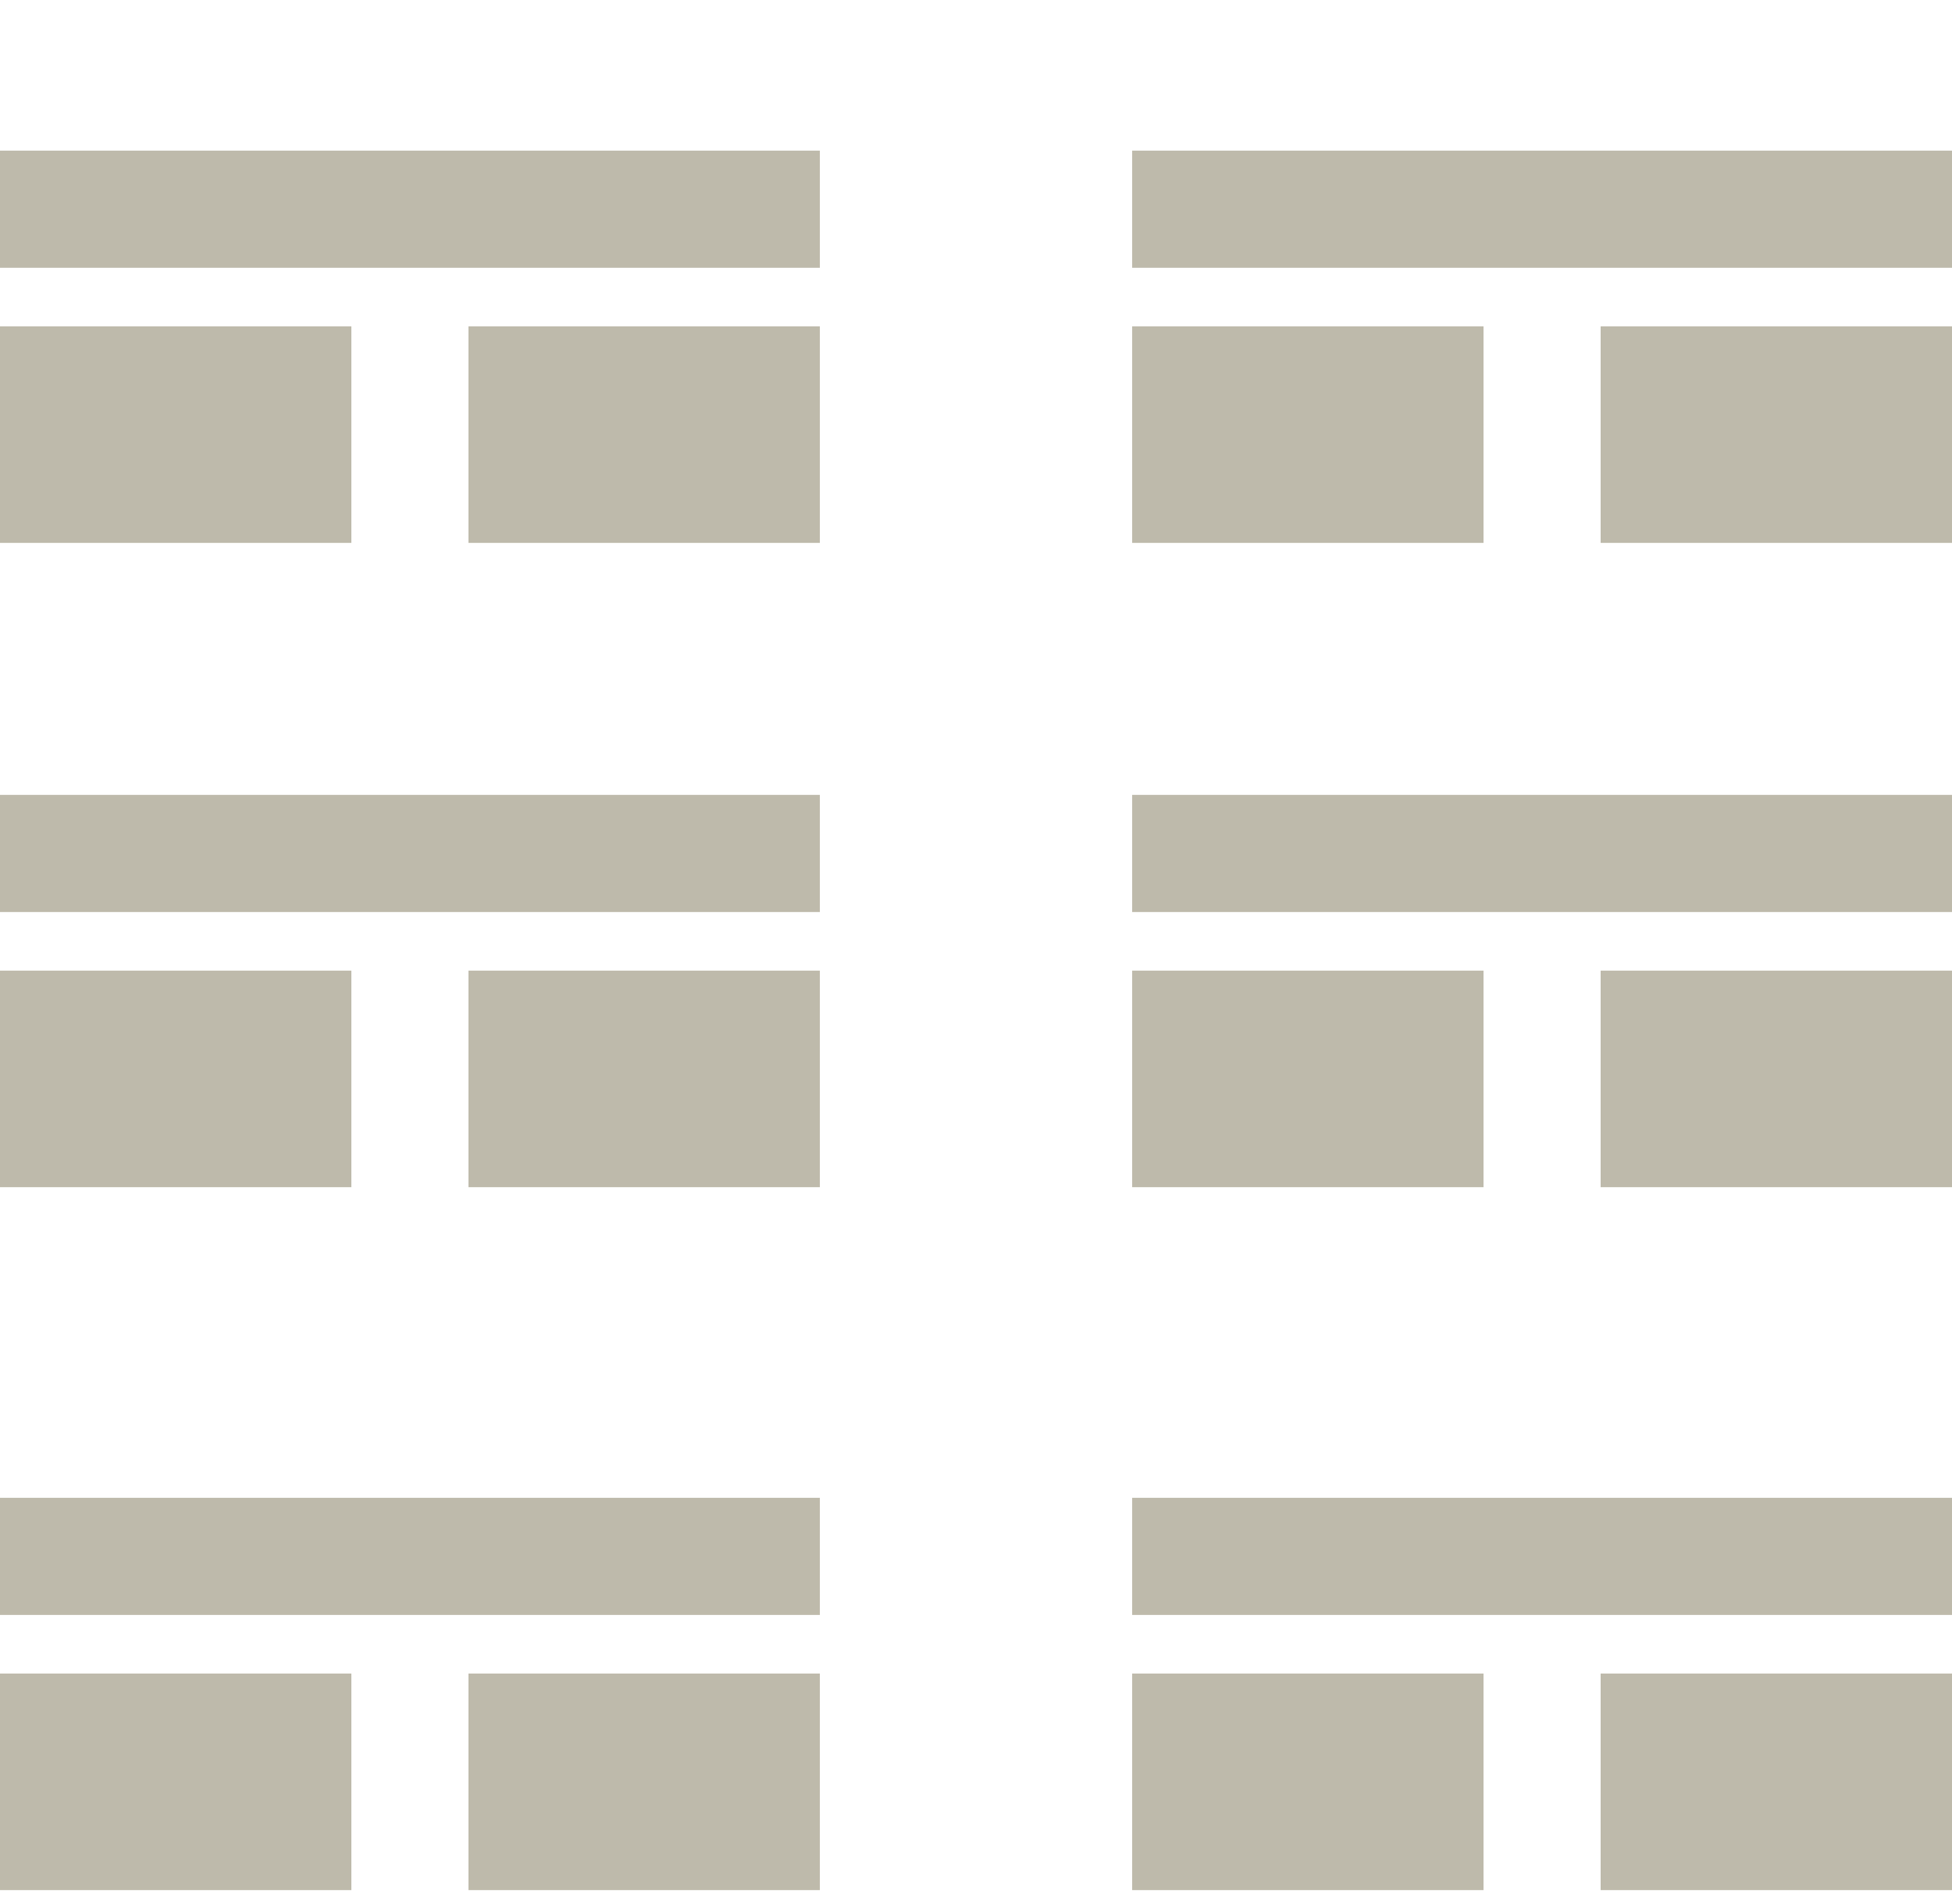
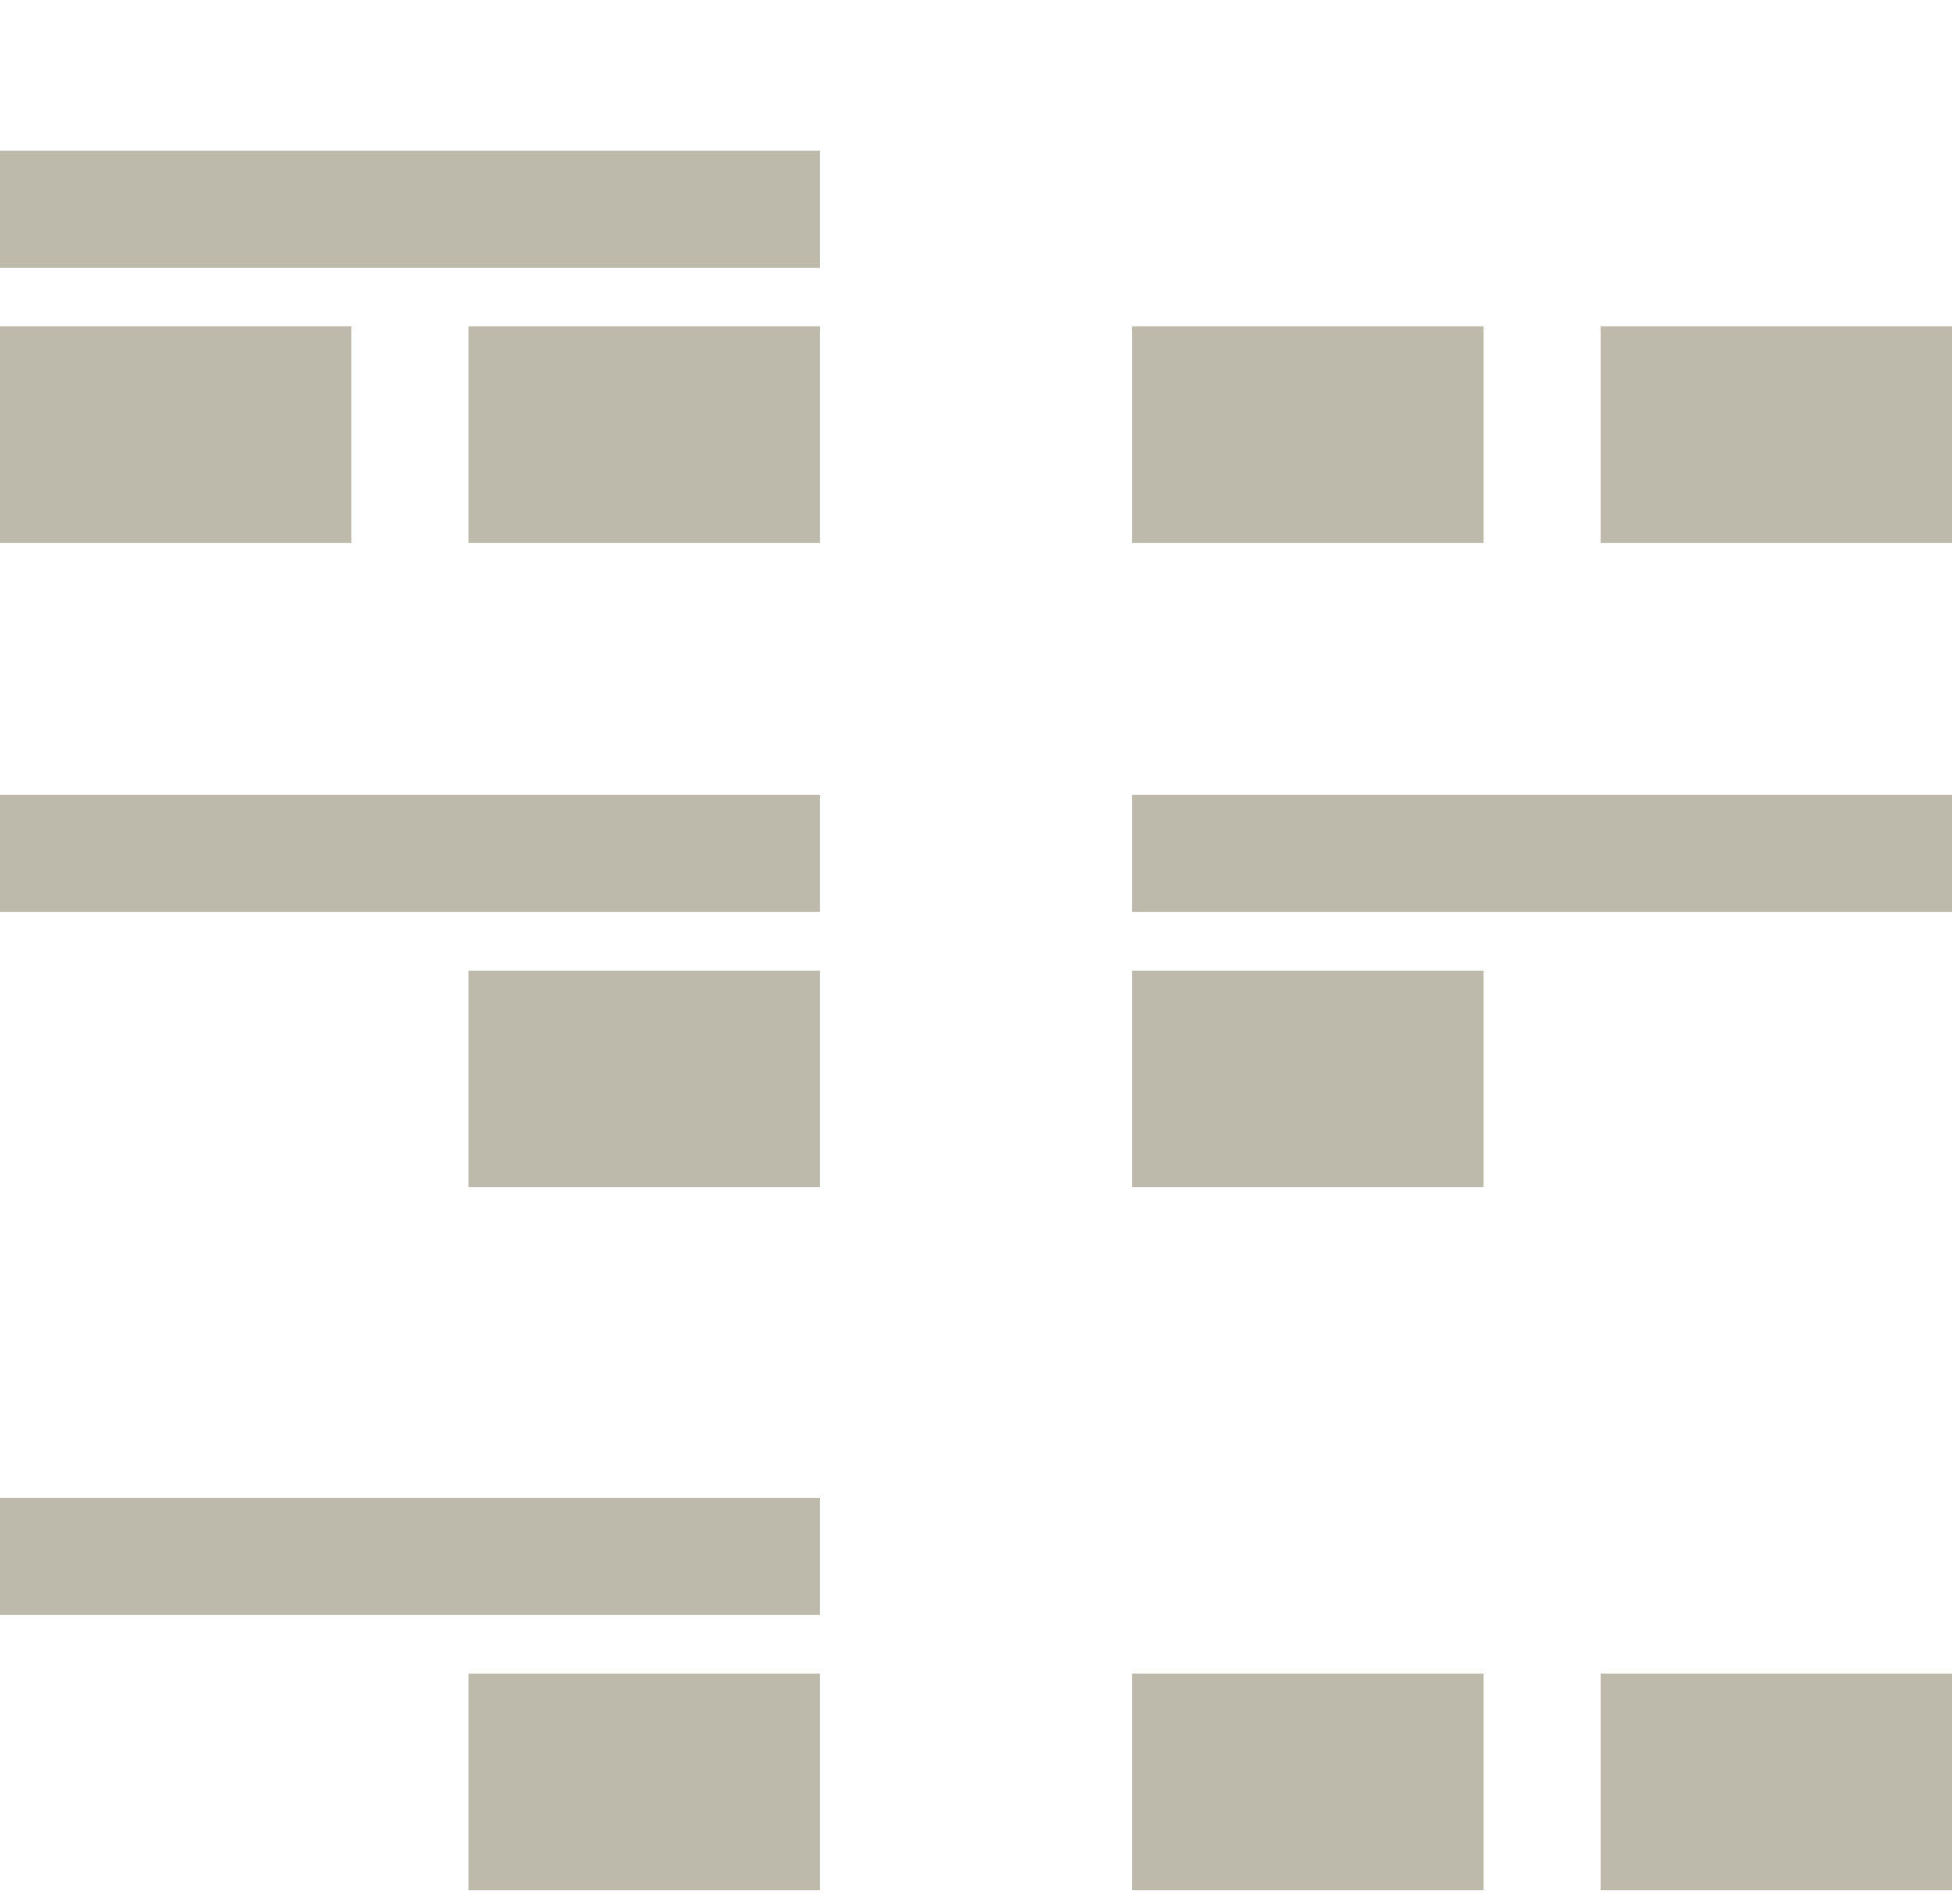
<svg xmlns="http://www.w3.org/2000/svg" width="40" height="39" viewBox="0 0 40 39" fill="none">
  <g opacity="0.7">
    <line x1="16.8" y1="31.886" x2="-0" y2="31.886" stroke="#A39D87" stroke-width="2.4" />
    <line x1="16.8" y1="17.485" x2="-0" y2="17.485" stroke="#A39D87" stroke-width="2.4" />
-     <line x1="40" y1="31.886" x2="23.2" y2="31.886" stroke="#A39D87" stroke-width="2.4" />
    <line x1="40" y1="17.485" x2="23.2" y2="17.485" stroke="#A39D87" stroke-width="2.4" />
-     <line x1="7.2" y1="36.505" x2="0" y2="36.505" stroke="#A39D87" stroke-width="4.437" />
    <line x1="30.4" y1="36.505" x2="23.2" y2="36.505" stroke="#A39D87" stroke-width="4.437" />
    <line x1="16.8" y1="36.505" x2="9.6" y2="36.505" stroke="#A39D87" stroke-width="4.437" />
    <line x1="40" y1="36.505" x2="32.8" y2="36.505" stroke="#A39D87" stroke-width="4.437" />
-     <line x1="7.2" y1="22.104" x2="0" y2="22.104" stroke="#A39D87" stroke-width="4.437" />
    <line x1="30.4" y1="22.104" x2="23.2" y2="22.104" stroke="#A39D87" stroke-width="4.437" />
    <line x1="16.8" y1="22.104" x2="9.6" y2="22.104" stroke="#A39D87" stroke-width="4.437" />
-     <line x1="40" y1="22.104" x2="32.8" y2="22.104" stroke="#A39D87" stroke-width="4.437" />
    <line x1="7.2" y1="8.904" x2="0" y2="8.904" stroke="#A39D87" stroke-width="4.437" />
    <line x1="30.4" y1="8.904" x2="23.2" y2="8.904" stroke="#A39D87" stroke-width="4.437" />
    <line x1="16.8" y1="8.904" x2="9.6" y2="8.904" stroke="#A39D87" stroke-width="4.437" />
    <line x1="40" y1="8.904" x2="32.8" y2="8.904" stroke="#A39D87" stroke-width="4.437" />
    <line x1="16.8" y1="4.286" x2="-0" y2="4.286" stroke="#A39D87" stroke-width="2.4" />
-     <line x1="40" y1="4.286" x2="23.2" y2="4.286" stroke="#A39D87" stroke-width="2.4" />
  </g>
</svg>